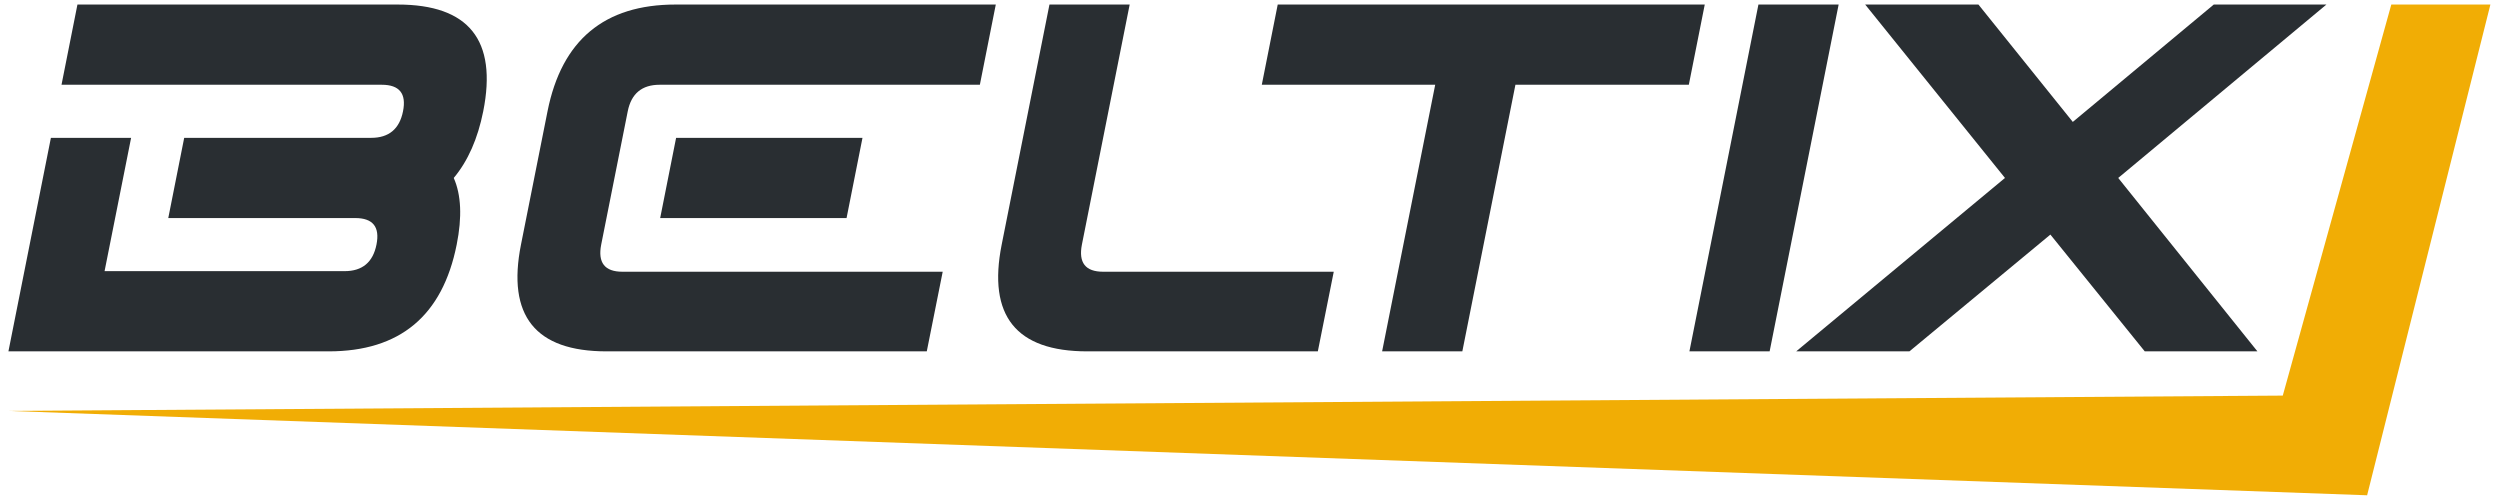
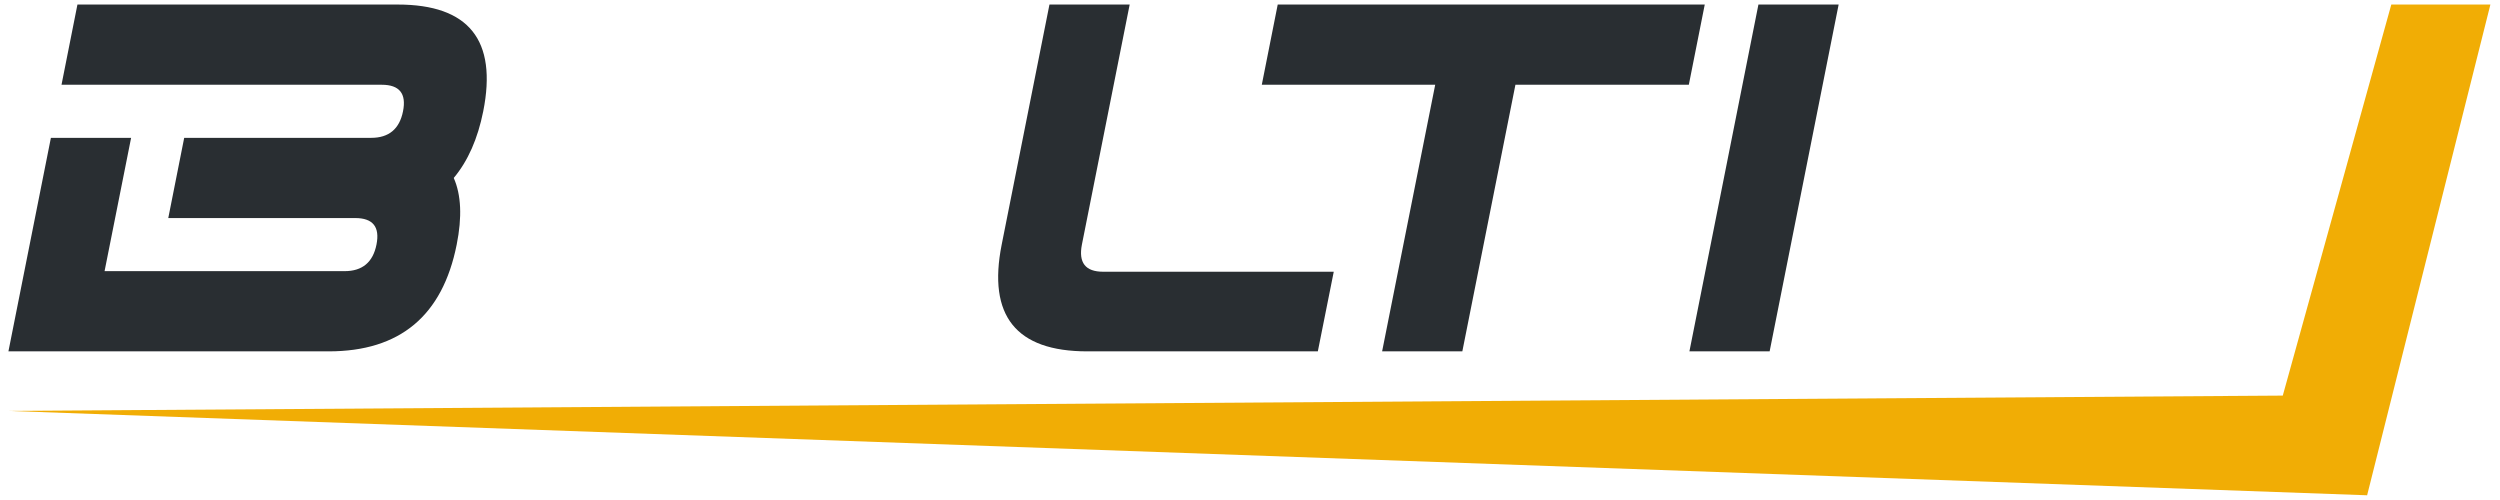
<svg xmlns="http://www.w3.org/2000/svg" version="1.0" preserveAspectRatio="xMidYMid meet" height="800" viewBox="0 0 3000 600" zoomAndPan="magnify" width="4000">
  <defs>
    <clipPath id="2ff0e09488">
      <path clip-rule="nonzero" d="M 10 5.453 L 2989 5.453 L 2989 595 L 10 595 Z M 10 5.453" />
    </clipPath>
    <clipPath id="e198a74b61">
      <path clip-rule="nonzero" d="M 10 5.453 L 585 5.453 L 585 422 L 10 422 Z M 10 5.453" />
    </clipPath>
    <clipPath id="7cbfdc27fa">
-       <path clip-rule="nonzero" d="M 620 5.453 L 1195 5.453 L 1195 422 L 620 422 Z M 620 5.453" />
-     </clipPath>
+       </clipPath>
    <clipPath id="1a52820536">
      <path clip-rule="nonzero" d="M 1197 5.453 L 1601 5.453 L 1601 422 L 1197 422 Z M 1197 5.453" />
    </clipPath>
    <clipPath id="d91e2fc1eb">
      <path clip-rule="nonzero" d="M 1514 5.453 L 2046 5.453 L 2046 422 L 1514 422 Z M 1514 5.453" />
    </clipPath>
    <clipPath id="51bf8b0cf1">
      <path clip-rule="nonzero" d="M 2027 5.453 L 2207 5.453 L 2207 422 L 2027 422 Z M 2027 5.453" />
    </clipPath>
    <clipPath id="f8ce3b6221">
-       <path clip-rule="nonzero" d="M 2155 5.453 L 2792 5.453 L 2792 422 L 2155 422 Z M 2155 5.453" />
-     </clipPath>
+       </clipPath>
  </defs>
  <g clip-path="url(#2ff0e09488)">
    <path fill-rule="nonzero" fill-opacity="1" d="M 2988.473 5.453 L 2840.543 594.332 L 10.113 493.117 L 2739.332 474.715 L 2869.562 5.453 Z M 2988.473 5.453" fill="#f1ad05" />
  </g>
  <g clip-path="url(#e198a74b61)">
    <path fill-rule="nonzero" fill-opacity="1" d="M 458.141 101.715 L 73.812 101.715 L 92.926 5.453 L 477.25 5.453 C 562.656 5.453 596.867 48.156 579.879 133.562 C 573.273 166.594 561.477 193.254 544.492 213.543 C 553.457 233.832 554.637 260.492 548.031 293.523 C 531.043 378.93 479.848 421.633 394.441 421.633 L 10.113 421.633 L 61.074 165.414 L 157.332 165.414 L 125.48 325.375 L 413.551 325.375 C 434.785 325.375 447.523 314.758 451.77 293.523 C 456.02 272.289 447.523 261.672 426.289 261.672 L 201.922 261.672 L 221.035 165.414 L 445.402 165.414 C 466.633 165.414 479.375 154.797 483.621 133.562 C 487.867 112.328 479.375 101.715 458.141 101.715 Z M 458.141 101.715" fill="#292e32" />
  </g>
  <g clip-path="url(#7cbfdc27fa)">
    <path fill-rule="evenodd" fill-opacity="1" d="M 746.918 326.082 L 1131.246 326.082 L 1112.133 421.633 L 727.809 421.633 C 642.402 421.633 608.191 378.93 625.18 293.523 L 657.027 133.562 C 674.016 48.156 725.211 5.453 810.617 5.453 L 1194.945 5.453 L 1175.836 101.715 L 791.508 101.715 C 770.273 101.715 757.535 112.328 753.289 133.562 L 721.438 293.523 C 717.191 315.227 725.684 326.082 746.918 326.082 Z M 1034.984 165.414 L 1015.875 261.672 L 792.215 261.672 L 811.324 165.414 Z M 1034.984 165.414" fill="#292e32" />
  </g>
  <g clip-path="url(#1a52820536)">
    <path fill-rule="nonzero" fill-opacity="1" d="M 1323.762 326.082 L 1600.504 326.082 L 1581.395 421.633 L 1304.652 421.633 C 1219.246 421.633 1185.035 378.93 1202.023 293.523 L 1259.352 5.453 L 1355.613 5.453 L 1298.281 293.523 C 1294.035 315.227 1302.527 326.082 1323.762 326.082 Z M 1323.762 326.082" fill="#292e32" />
  </g>
  <g clip-path="url(#d91e2fc1eb)">
    <path fill-rule="nonzero" fill-opacity="1" d="M 2045.703 5.453 L 2026.59 101.715 L 1818.504 101.715 L 1754.801 421.633 L 1658.543 421.633 L 1722.246 101.715 L 1514.156 101.715 L 1533.266 5.453 Z M 2045.703 5.453" fill="#292e32" />
  </g>
  <g clip-path="url(#51bf8b0cf1)">
    <path fill-rule="nonzero" fill-opacity="1" d="M 2123.559 421.633 L 2027.301 421.633 L 2110.109 5.453 L 2206.371 5.453 Z M 2123.559 421.633" fill="#292e32" />
  </g>
  <g clip-path="url(#f8ce3b6221)">
-     <path fill-rule="nonzero" fill-opacity="1" d="M 2541.859 213.543 L 2708.895 421.633 L 2573.711 421.633 L 2460.465 281.492 L 2291.305 421.633 L 2155.41 421.633 L 2405.965 213.543 L 2238.219 5.453 L 2374.113 5.453 L 2487.359 146.305 L 2656.52 5.453 L 2791.707 5.453 Z M 2541.859 213.543" fill="#292e32" />
-   </g>
+     </g>
</svg>